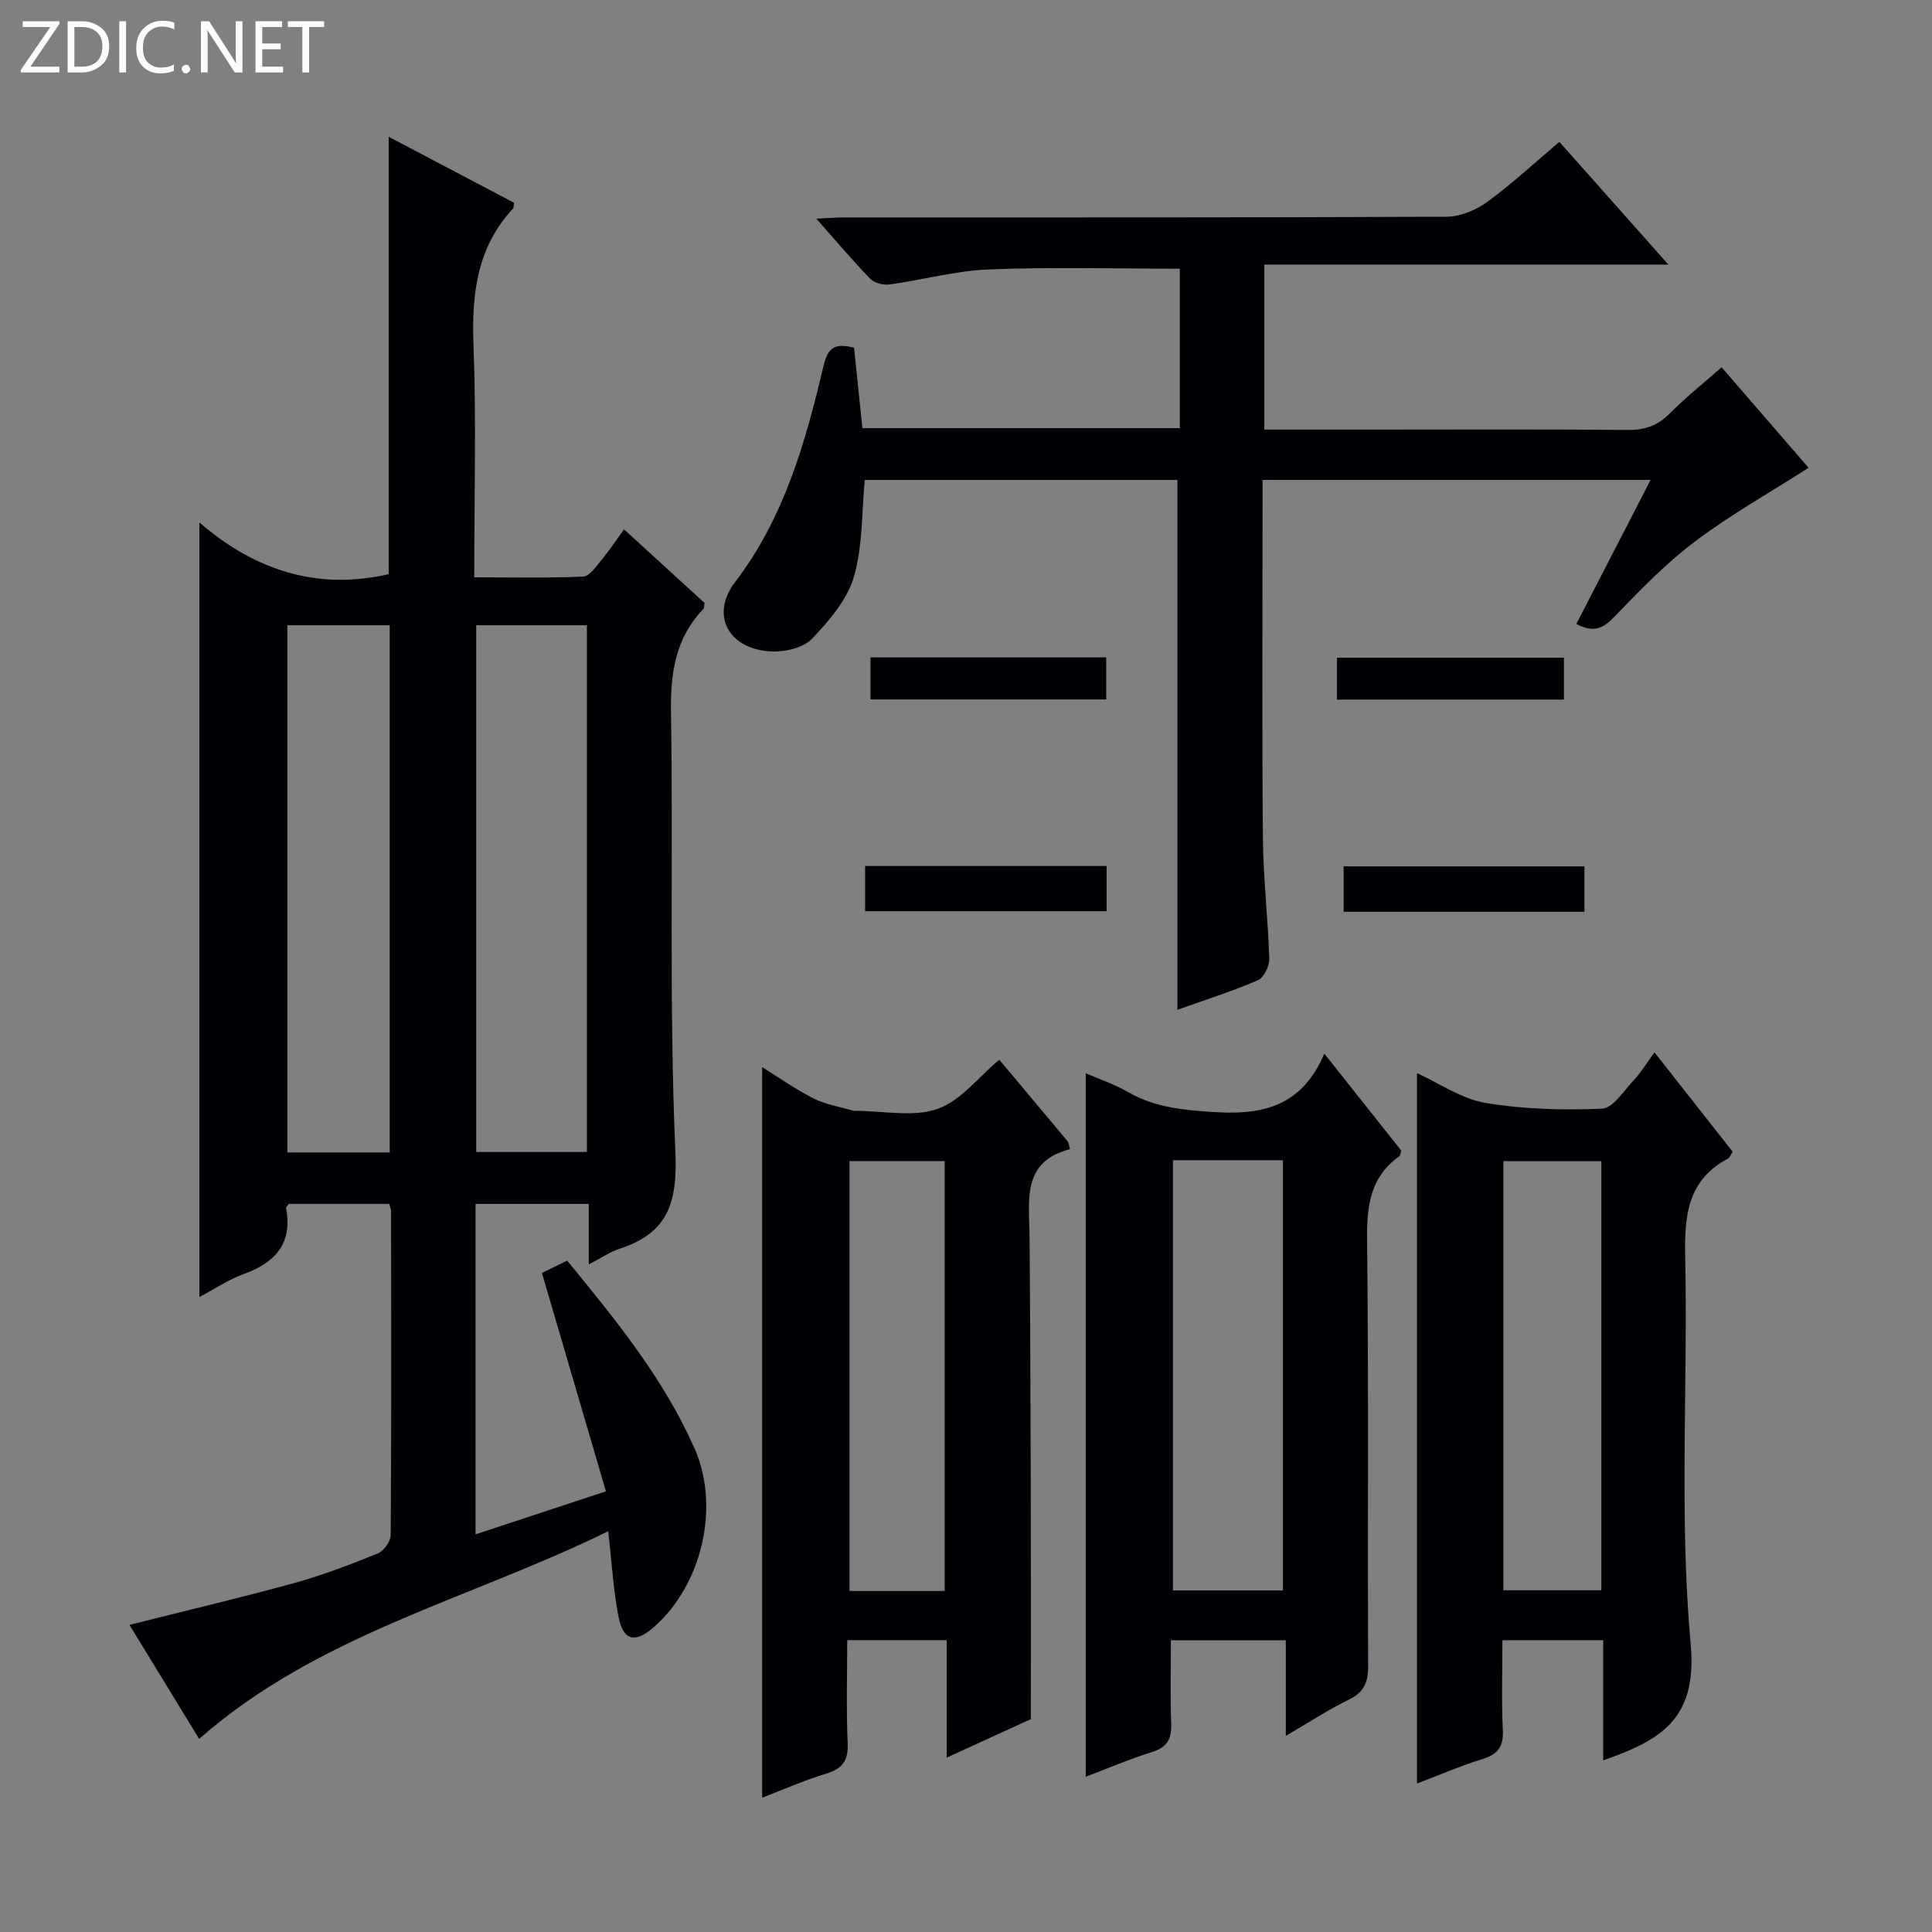
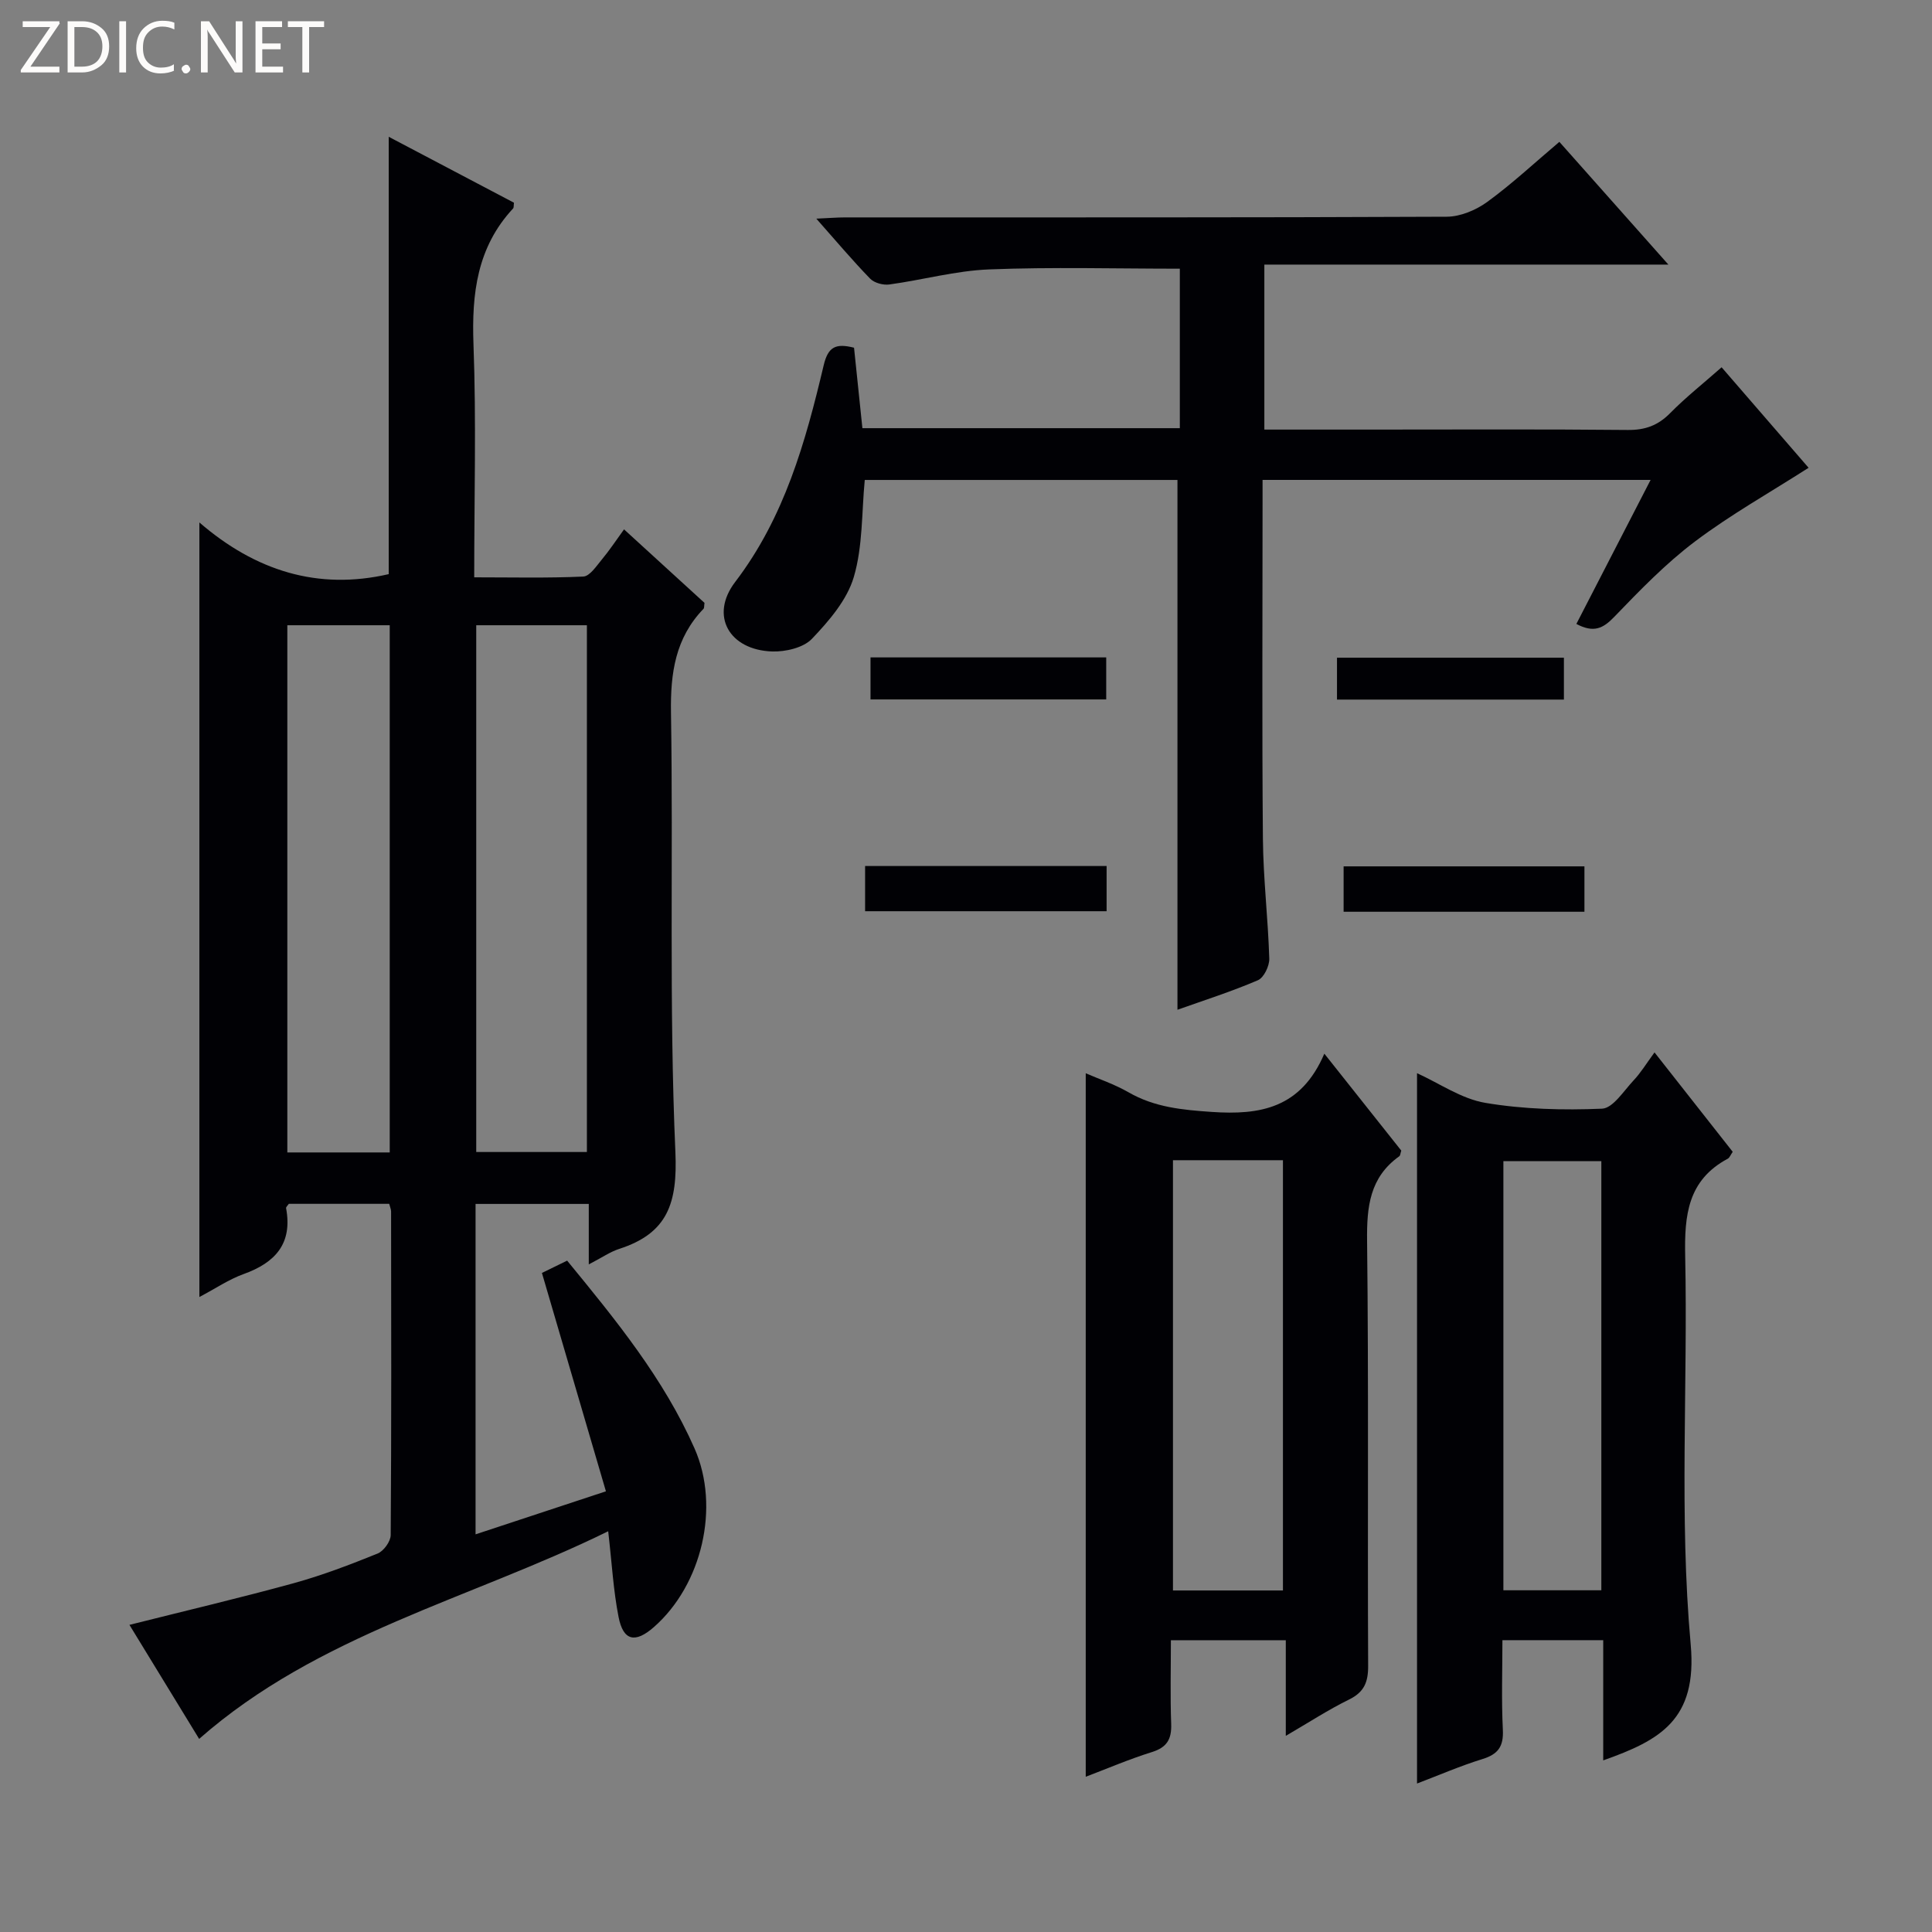
<svg xmlns="http://www.w3.org/2000/svg" enable-background="new 0 0 400 400" viewBox="0 0 400 400">
  <rect x="0" y="0" width="400" height="400" fill="#808080" stroke="none" />
  <path d="m12.4 4.8-6.1 9h6v1.2h-8v-.5l6.1-8.9h-5.7v-1.2h7.6v.4z" fill="#fcfbfa" />
  <path d="m14 15v-10.6h3c1.6 0 2.9.5 4 1.4s1.6 2.2 1.6 3.8-.5 3-1.6 3.9-2.4 1.5-4 1.5zm1.4-9.4v8.2h1.6c1.3 0 2.4-.4 3.1-1.1s1.1-1.8 1.1-3.1-.4-2.3-1.2-3-1.8-1-3.1-1z" fill="#fcfbfa" />
  <path d="m26.1 4.4v10.6h-1.4v-10.6z" fill="#fcfbfa" />
  <path d="m36.1 14.6c-.8.4-1.8.6-2.9.6-1.5 0-2.7-.5-3.6-1.4s-1.4-2.2-1.4-3.8c0-1.7.5-3.1 1.5-4.1s2.3-1.6 3.9-1.6c1 0 1.8.1 2.5.4v1.4c-.8-.4-1.6-.6-2.5-.6-1.2 0-2.1.4-2.9 1.2s-1.1 1.8-1.1 3.2c0 1.3.3 2.3 1 3s1.6 1.1 2.7 1.1c1 0 2-.2 2.7-.7v1.3z" fill="#fcfbfa" />
  <path d="m37.6 14.3c0-.2.1-.5.3-.6s.4-.3.6-.3c.3 0 .5.1.6.3s.3.4.3.6-.1.4-.3.6-.4.3-.6.3c-.3 0-.5-.1-.6-.3s-.3-.4-.3-.6z" fill="#fcfbfa" />
  <path d="m50.2 15h-1.6l-5.3-8.2c-.2-.2-.3-.5-.4-.7 0 .2.1.7.1 1.5v7.4h-1.4v-10.6h1.7l5.2 8.1c.2.4.4.6.4.7 0-.3-.1-.8-.1-1.5v-7.3h1.4z" fill="#fcfbfa" />
  <path d="m58.6 15h-5.7v-10.6h5.5v1.2h-4.1v3.4h3.8v1.2h-3.8v3.6h4.3z" fill="#fcfbfa" />
  <path d="m67.1 5.6h-3.1v9.4h-1.4v-9.4h-3v-1.2h7.5z" fill="#fcfbfa" />
  <g fill="#010105">
    <path d="m121.9 261.78c0-4.78 0-8.53 0-12.52-8.03 0-15.6 0-23.44 0v68.41c8.92-2.94 17.58-5.8 26.99-8.91-4.46-15.22-8.78-29.95-13.25-45.21 1.54-.75 3.26-1.6 5.22-2.55 10.09 12.3 19.99 24.41 26.38 38.89 5.34 12.1 1.54 28.24-8.42 36.98-3.86 3.39-6.34 2.87-7.31-2.08-1.08-5.47-1.38-11.09-2.15-17.76-28.61 14.05-60.08 21.34-84.69 42.99-4.84-7.92-9.77-15.98-14.43-23.61 11.45-2.88 22.79-5.55 34.02-8.63 5.91-1.63 11.68-3.84 17.37-6.14 1.25-.51 2.69-2.5 2.7-3.82.16-22.33.11-44.66.08-66.99 0-.46-.22-.92-.39-1.59-6.99 0-13.91 0-20.78 0-.25.37-.61.67-.57.89 1.37 7.34-2.23 11.29-8.79 13.65-3.05 1.1-5.82 2.99-9.16 4.75 0-53.4 0-106.21 0-160.36 11.6 10.02 24.53 14.08 39.2 10.7 0-29.86 0-59.91 0-90.55 8.77 4.62 17.39 9.16 25.93 13.65-.08.62-.01 1.02-.18 1.19-7.46 8.02-8.59 17.63-8.2 28.15.59 15.8.15 31.63.15 48.22 7.72 0 15.16.18 22.58-.16 1.34-.06 2.71-2.16 3.83-3.51 1.58-1.89 2.94-3.96 4.61-6.26 5.8 5.3 11.29 10.32 16.66 15.22-.1.63-.03 1.04-.2 1.22-5.83 6.05-6.87 13.28-6.74 21.47.49 30.32-.42 60.68.91 90.96.47 10.65-1.6 16.86-11.63 20.1-1.84.59-3.5 1.76-6.3 3.21zm-23.3-132.33v109.06h22.91c0-36.63 0-72.83 0-109.06-7.85 0-15.28 0-22.91 0zm-39.11 0v109.15h21.2c0-36.55 0-72.76 0-109.15-7.23 0-14.14 0-21.2 0z" />
    <path d="m356.44 76.04c6.16 7.11 12.12 14 18.01 20.81-8.06 5.16-16.16 9.71-23.51 15.25-6.07 4.57-11.44 10.13-16.74 15.63-2.29 2.38-4.23 3.36-7.83 1.45 5.03-9.76 10.08-19.55 15.37-29.82-26.88 0-53.25 0-80.34 0v5.24c0 23-.13 46 .07 69 .07 8.29 1.07 16.57 1.32 24.87.05 1.52-1.12 3.95-2.36 4.48-5.45 2.34-11.14 4.15-16.65 6.11 0-36.62 0-72.96 0-109.69-21.3 0-43.01 0-64.74 0-.65 6.72-.39 13.73-2.27 20.1-1.4 4.75-5.14 9.09-8.68 12.8-1.77 1.85-5.47 2.7-8.24 2.61-8.88-.31-12.96-7.42-7.64-14.39 10.23-13.41 14.56-28.98 18.32-44.84.91-3.86 2.49-4.62 6.29-3.66.56 5.35 1.13 10.88 1.73 16.66h65.72c0-11.15 0-22.06 0-33.02-13.33 0-26.43-.37-39.5.15-6.91.27-13.75 2.18-20.65 3.12-1.27.17-3.1-.32-3.96-1.2-3.67-3.78-7.07-7.82-11.15-12.43 2.54-.11 4.28-.26 6.02-.26 41.5-.01 83 .05 124.49-.14 2.83-.01 6.05-1.36 8.39-3.06 5.09-3.7 9.72-8.03 14.94-12.44 7.42 8.35 14.67 16.52 22.57 25.41-28.27 0-55.77 0-83.65 0v34.16h22.21c17.67 0 35.33-.1 53 .08 3.63.04 6.29-.93 8.82-3.5 3.27-3.31 6.93-6.2 10.64-9.48z" />
    <path d="m342.55 217.89c6.17 7.85 11.19 14.23 16.19 20.58-.45.65-.64 1.22-1.03 1.43-8.27 4.43-8.99 11.67-8.81 20.19.57 26.8-1.27 53.77 1.14 80.38 1.41 15.62-6.38 19.84-18.11 24 0-3.95 0-8 0-12.04 0-4.15 0-8.3 0-12.85-6.85 0-13.42 0-20.87 0 0 6.09-.22 12.34.09 18.57.17 3.45-.99 5.05-4.24 6.05-4.54 1.4-8.93 3.31-13.53 5.06 0-49.21 0-97.91 0-147.07 4.63 2.1 9.2 5.32 14.17 6.15 7.91 1.33 16.1 1.54 24.13 1.2 2.27-.1 4.49-3.68 6.53-5.85 1.48-1.56 2.61-3.44 4.34-5.8zm-11.01 111.36c0-29.89 0-59.39 0-88.84-6.97 0-13.53 0-20.28 0v88.84z" />
-     <path d="m196 363.9c0-8.64 0-16.28 0-24.33-6.78 0-13.32 0-20.59 0 0 7.14-.22 14.26.09 21.36.16 3.65-1.12 5.29-4.53 6.32-4.56 1.38-8.95 3.33-13.17 4.95 0-50.52 0-100.7 0-151.26 3.39 2.1 6.87 4.59 10.65 6.49 2.55 1.28 5.51 1.74 8.29 2.55.15.04.33.01.5.01 5.66 0 11.8 1.36 16.85-.4 4.82-1.68 8.51-6.61 12.8-10.19 4.55 5.42 9.36 11.15 14.16 16.9.19.23.2.62.5 1.62-10.11 2.55-8.45 10.7-8.39 18.27.14 17.65.2 35.31.25 52.96.04 15.28.01 30.55.01 46.78-4.65 2.13-10.63 4.87-17.42 7.97zm-.41-34.5c0-30.01 0-59.56 0-89.01-6.83 0-13.25 0-19.71 0v89.01z" />
    <path d="m224.79 367.86c0-48.8 0-97.04 0-145.65 2.71 1.18 5.96 2.27 8.88 3.95 5.38 3.09 11.07 3.63 17.17 4.05 10.05.69 18.5-.74 23.35-12.06 5.84 7.36 10.93 13.77 15.93 20.07-.19.57-.2 1.02-.41 1.17-6.13 4.37-6.75 10.46-6.67 17.5.34 29.33.08 58.66.22 87.99.02 3.39-.82 5.46-3.97 7-4.28 2.1-8.3 4.73-13.08 7.51 0-6.95 0-13.17 0-19.8-7.97 0-15.52 0-23.79 0 0 5.79-.15 11.58.06 17.35.11 3.15-.88 4.84-4 5.81-4.73 1.48-9.3 3.44-13.69 5.11zm18.06-127.65v89.08h22.77c0-29.85 0-59.4 0-89.08-7.68 0-14.98 0-22.77 0z" />
    <path d="m179.11 188.66c0-3.19 0-6.12 0-9.36h50v9.36c-16.48 0-32.98 0-50 0z" />
    <path d="m278.18 188.77c0-3.15 0-6.09 0-9.4h49.86v9.4c-16.6 0-33.11 0-49.86 0z" />
    <path d="m180.23 144.81c0-2.94 0-5.68 0-8.7h48.8v8.7c-16.05 0-32.14 0-48.8 0z" />
    <path d="m276.81 144.84c0-3.1 0-5.72 0-8.67h46.98v8.67c-15.57 0-31.06 0-46.98 0z" />
  </g>
</svg>